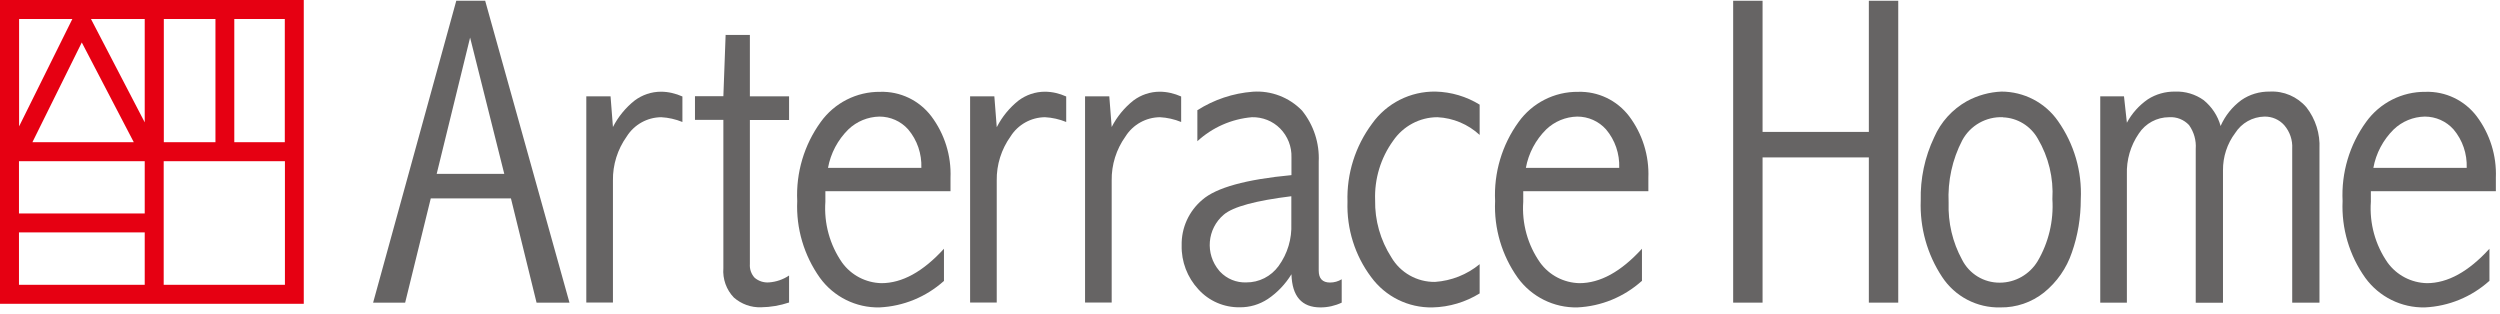
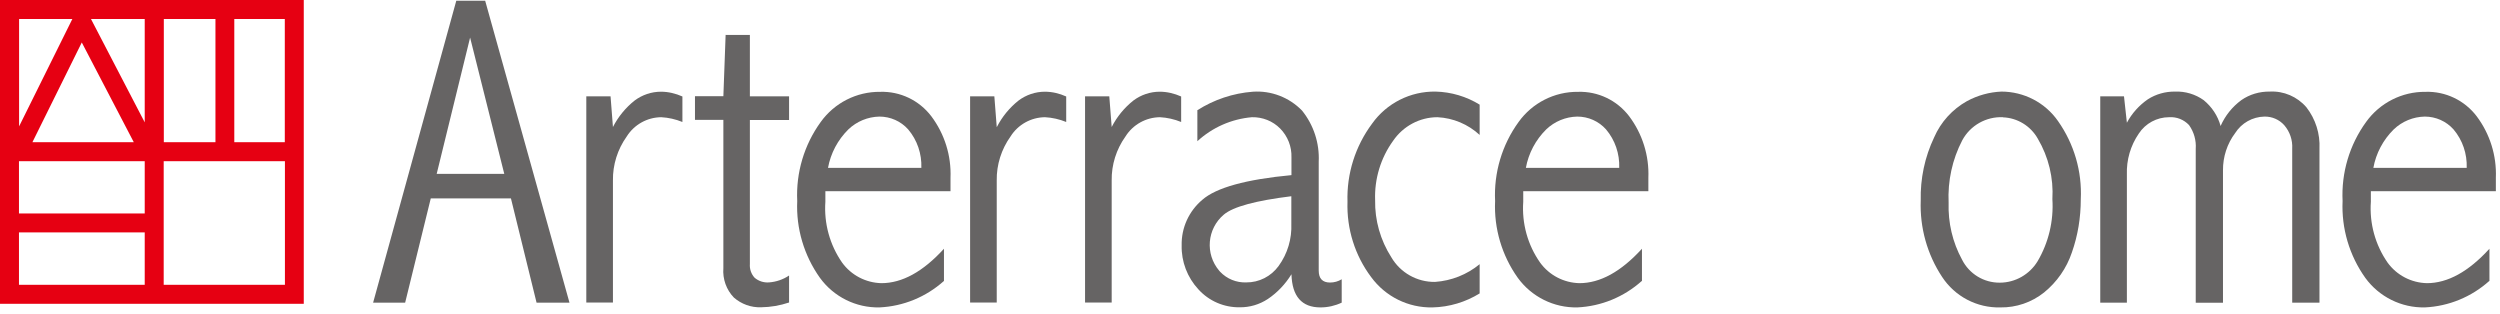
<svg xmlns="http://www.w3.org/2000/svg" width="199" height="25" viewBox="0 0 199 25" fill="none">
  <g clip-path="url(#clip0_2483_2250)">
    <path d="M36.32 0.06H38.62L45.33 24.09H42.71L40.67 15.79H34.29L32.25 24.09H29.7L36.32 0.06ZM37.42 2.99L34.76 13.84H40.14L37.42 2.99Z" fill="#666464" />
    <path d="M48.79 10.11C49.21 9.29 49.8 8.57 50.52 8C51.12 7.55 51.86 7.3 52.61 7.3C53.2 7.3 53.78 7.44 54.32 7.68V9.71C53.78 9.49 53.21 9.36 52.63 9.33C51.52 9.34 50.48 9.92 49.89 10.86C49.16 11.88 48.77 13.11 48.79 14.37V24.08H46.67V7.67H48.6L48.79 10.11Z" fill="#666464" />
    <path d="M57.74 2.78H59.69V7.67H62.81V9.55H59.69V21.02C59.66 21.419 59.8 21.82 60.07 22.11C60.39 22.38 60.79 22.509 61.21 22.48C61.78 22.439 62.34 22.25 62.81 21.93V24.079C62.09 24.32 61.34 24.45 60.59 24.459C59.79 24.489 59.02 24.209 58.42 23.689C57.82 23.07 57.51 22.209 57.58 21.34V9.54H55.32V7.66H57.58L57.76 2.77L57.74 2.78Z" fill="#666464" />
    <path d="M75.13 22.37C73.71 23.64 71.91 24.38 70.01 24.47C68.14 24.51 66.37 23.63 65.27 22.12C64 20.34 63.36 18.18 63.46 16C63.35 13.75 64.01 11.53 65.33 9.71C66.42 8.19 68.19 7.29 70.06 7.31C71.65 7.26 73.16 7.98 74.13 9.25C75.19 10.66 75.73 12.39 75.66 14.15V15.22H65.7V16.06C65.58 17.78 66.05 19.49 67.03 20.9C67.76 21.91 68.92 22.51 70.16 22.54C71.81 22.54 73.47 21.63 75.14 19.8V22.38L75.13 22.37ZM73.34 13.36C73.38 12.24 73.01 11.15 72.29 10.3C71.71 9.65 70.88 9.28 70 9.28C69.08 9.3 68.2 9.66 67.53 10.3C66.69 11.13 66.12 12.2 65.91 13.36H73.33H73.34Z" fill="#666464" />
    <path d="M79.35 10.11C79.77 9.29 80.36 8.57 81.08 8C81.68 7.55 82.42 7.3 83.17 7.3C83.76 7.3 84.34 7.44 84.87 7.68V9.71C84.33 9.49 83.76 9.36 83.18 9.33C82.07 9.34 81.03 9.92 80.44 10.86C79.71 11.88 79.32 13.11 79.34 14.37V24.08H77.22V7.67H79.15L79.34 10.11H79.35Z" fill="#666464" />
    <path d="M88.49 10.11C88.91 9.29 89.5 8.57 90.22 8C90.82 7.55 91.56 7.3 92.31 7.3C92.9 7.3 93.48 7.44 94.02 7.68V9.71C93.48 9.49 92.91 9.36 92.33 9.33C91.22 9.34 90.18 9.92 89.59 10.86C88.86 11.88 88.47 13.11 88.49 14.37V24.08H86.37V7.67H88.3L88.49 10.11Z" fill="#666464" />
    <path d="M95.3 8.78C96.63 7.93 98.15 7.42 99.73 7.3C101.19 7.2 102.62 7.75 103.64 8.8C104.57 9.95 105.04 11.4 104.97 12.87V21.54C104.97 22.17 105.27 22.49 105.87 22.49C106.2 22.49 106.52 22.4 106.8 22.23V24.09C106.27 24.34 105.7 24.47 105.11 24.47C103.62 24.47 102.85 23.59 102.8 21.83C102.32 22.61 101.68 23.29 100.92 23.8C100.25 24.24 99.48 24.47 98.68 24.46C97.43 24.48 96.23 23.96 95.39 23.03C94.51 22.08 94.03 20.83 94.06 19.53C94.03 18.13 94.64 16.8 95.71 15.9C96.81 14.94 99.17 14.28 102.8 13.94V12.53C102.83 11.67 102.5 10.84 101.9 10.23C101.31 9.63 100.49 9.31 99.65 9.33C98.03 9.47 96.51 10.14 95.31 11.24V8.78H95.3ZM102.79 15.62C99.96 15.97 98.17 16.45 97.42 17.08C96.08 18.21 95.91 20.21 97.05 21.55C97.07 21.58 97.1 21.61 97.12 21.63C97.66 22.2 98.42 22.51 99.2 22.48C100.22 22.49 101.18 22 101.78 21.17C102.49 20.19 102.84 19.01 102.79 17.8V15.61V15.62Z" fill="#666464" />
    <path d="M117.79 23.35C116.66 24.05 115.36 24.44 114.03 24.47C112.1 24.51 110.28 23.61 109.14 22.05C107.85 20.33 107.19 18.22 107.26 16.06C107.19 13.83 107.88 11.64 109.22 9.84C110.38 8.21 112.27 7.26 114.27 7.29C115.51 7.32 116.73 7.68 117.78 8.33V10.74C116.86 9.89 115.67 9.39 114.42 9.33C113.01 9.33 111.69 10.04 110.89 11.21C109.9 12.58 109.4 14.24 109.46 15.93C109.43 17.54 109.88 19.12 110.75 20.48C111.47 21.71 112.8 22.46 114.23 22.44C115.53 22.35 116.77 21.86 117.78 21.03V23.36L117.79 23.35Z" fill="#666464" />
    <path d="M130.68 22.37C129.26 23.64 127.46 24.38 125.56 24.47C123.69 24.51 121.92 23.63 120.82 22.12C119.55 20.34 118.91 18.18 119.01 16C118.9 13.75 119.56 11.53 120.88 9.71C121.97 8.19 123.74 7.29 125.61 7.31C127.2 7.26 128.71 7.98 129.68 9.25C130.74 10.66 131.28 12.39 131.21 14.15V15.22H121.25V16.06C121.13 17.78 121.6 19.49 122.59 20.9C123.32 21.91 124.48 22.51 125.72 22.54C127.37 22.54 129.03 21.63 130.7 19.8V22.38L130.68 22.37ZM128.89 13.36C128.93 12.24 128.56 11.15 127.84 10.3C127.26 9.65 126.43 9.28 125.55 9.28C124.63 9.3 123.75 9.66 123.08 10.3C122.24 11.13 121.67 12.2 121.46 13.36H128.89Z" fill="#666464" />
-     <path d="M137.96 0.06H140.3V10.5H148.76V0.06H151.1V24.09H148.76V12.53H140.3V24.09H137.96V0.06Z" fill="#666464" />
    <path d="M159.3 7.29C161.1 7.29 162.79 8.16 163.82 9.64C165.1 11.46 165.74 13.65 165.63 15.87C165.63 17.31 165.4 18.74 164.92 20.1C164.5 21.35 163.73 22.45 162.71 23.28C161.72 24.07 160.49 24.49 159.23 24.47C157.37 24.52 155.61 23.6 154.59 22.04C153.4 20.24 152.81 18.11 152.89 15.96C152.85 14.22 153.21 12.5 153.96 10.93C154.49 9.71 155.41 8.7 156.57 8.05C157.42 7.59 158.36 7.33 159.32 7.29M159.44 9.33C158.1 9.27 156.84 9.98 156.2 11.16C155.4 12.69 155.03 14.41 155.11 16.14C155.06 17.72 155.42 19.28 156.18 20.67C156.75 21.8 157.91 22.51 159.18 22.5C160.41 22.5 161.55 21.85 162.19 20.8C163.07 19.31 163.48 17.58 163.37 15.85C163.47 14.17 163.07 12.5 162.21 11.04C161.64 10.03 160.59 9.38 159.43 9.34" fill="#666464" />
    <path d="M176.76 10.03C177.12 9.21 177.69 8.5 178.41 7.97C179.07 7.51 179.86 7.28 180.67 7.29C181.78 7.23 182.86 7.69 183.59 8.54C184.32 9.48 184.69 10.65 184.63 11.84V24.09H182.46V11.83C182.5 11.15 182.27 10.48 181.83 9.97C181.43 9.52 180.86 9.27 180.25 9.28C179.3 9.3 178.43 9.79 177.92 10.59C177.28 11.44 176.94 12.49 176.95 13.56V24.1H174.78V11.85C174.83 11.18 174.64 10.51 174.25 9.96C173.84 9.52 173.26 9.29 172.66 9.33C171.69 9.33 170.78 9.82 170.25 10.63C169.59 11.59 169.26 12.73 169.3 13.89V24.09H167.18V7.67H169.07L169.3 9.77C169.7 9.02 170.27 8.39 170.96 7.91C171.61 7.49 172.37 7.28 173.14 7.29C173.95 7.26 174.75 7.5 175.41 7.97C176.06 8.5 176.54 9.22 176.76 10.03Z" fill="#666464" />
    <path d="M198.14 22.37C196.72 23.64 194.92 24.38 193.02 24.47C191.15 24.51 189.38 23.63 188.28 22.12C187.01 20.34 186.37 18.18 186.47 16C186.36 13.75 187.02 11.53 188.34 9.71C189.43 8.19 191.2 7.29 193.07 7.31C194.66 7.26 196.17 7.98 197.14 9.25C198.2 10.66 198.74 12.39 198.67 14.15V15.22H188.72V16.06C188.6 17.78 189.07 19.49 190.05 20.9C190.78 21.91 191.94 22.51 193.18 22.54C194.83 22.54 196.49 21.63 198.16 19.8V22.38L198.14 22.37ZM196.35 13.36C196.39 12.24 196.02 11.15 195.3 10.3C194.72 9.65 193.89 9.28 193.01 9.28C192.09 9.3 191.21 9.66 190.54 10.3C189.7 11.13 189.13 12.2 188.92 13.36H196.34H196.35Z" fill="#666464" />
    <path d="M0 24.18H24.18V0H0V24.18ZM22.67 11.32H18.65V1.51H22.67V11.32ZM11.52 16.99H1.51V12.83H11.52V16.99ZM10.64 11.32H2.58L6.51 3.38L10.65 11.32H10.64ZM7.24 1.51H11.52V9.74L7.24 1.51ZM13.04 1.51H17.15V11.32H13.04V1.51ZM5.76 1.51L1.52 10.06V1.51H5.76ZM1.52 18.5H11.52V22.67H1.51V18.5H1.52ZM13.04 12.83H22.68V22.67H13.03V12.83H13.04Z" fill="#E60012" />
  </g>
  <defs>
    <clipPath id="clip0_2483_2250">
      <rect width="198.67" height="24.47" fill="white" />
    </clipPath>
  </defs>
</svg>